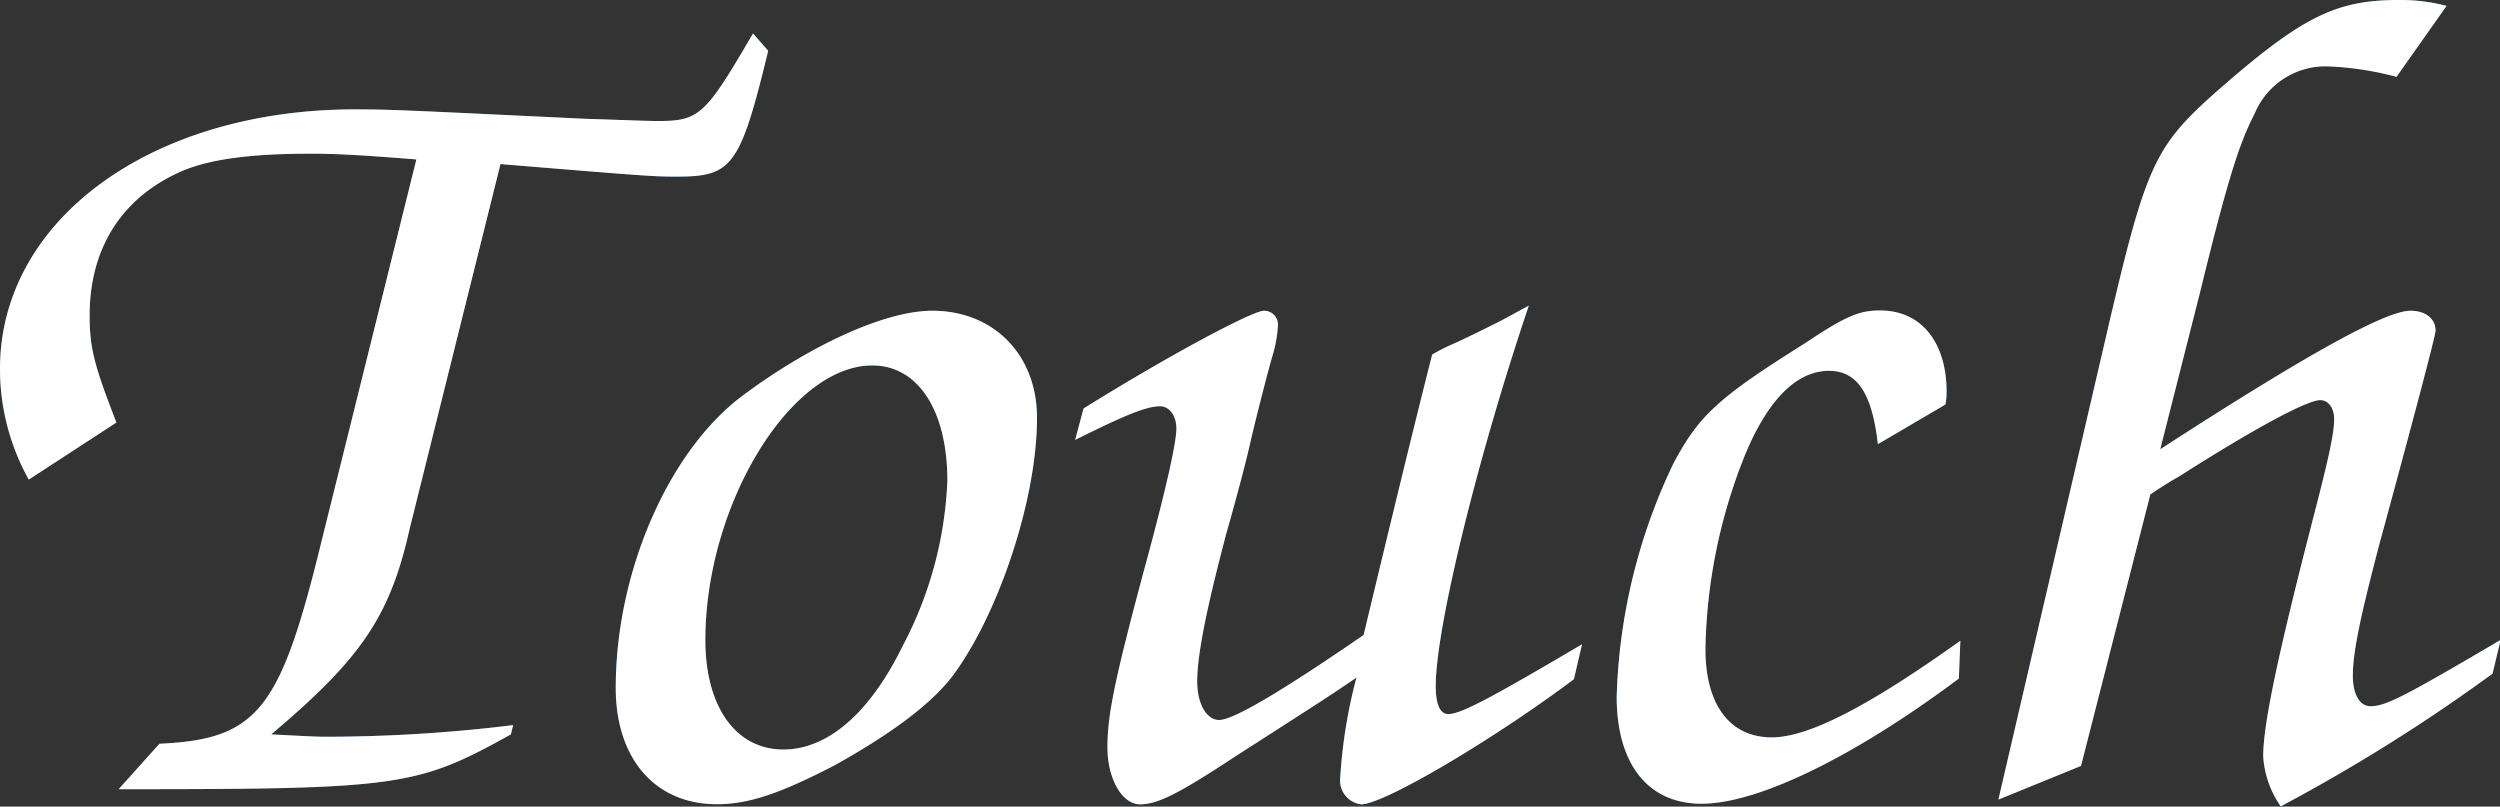
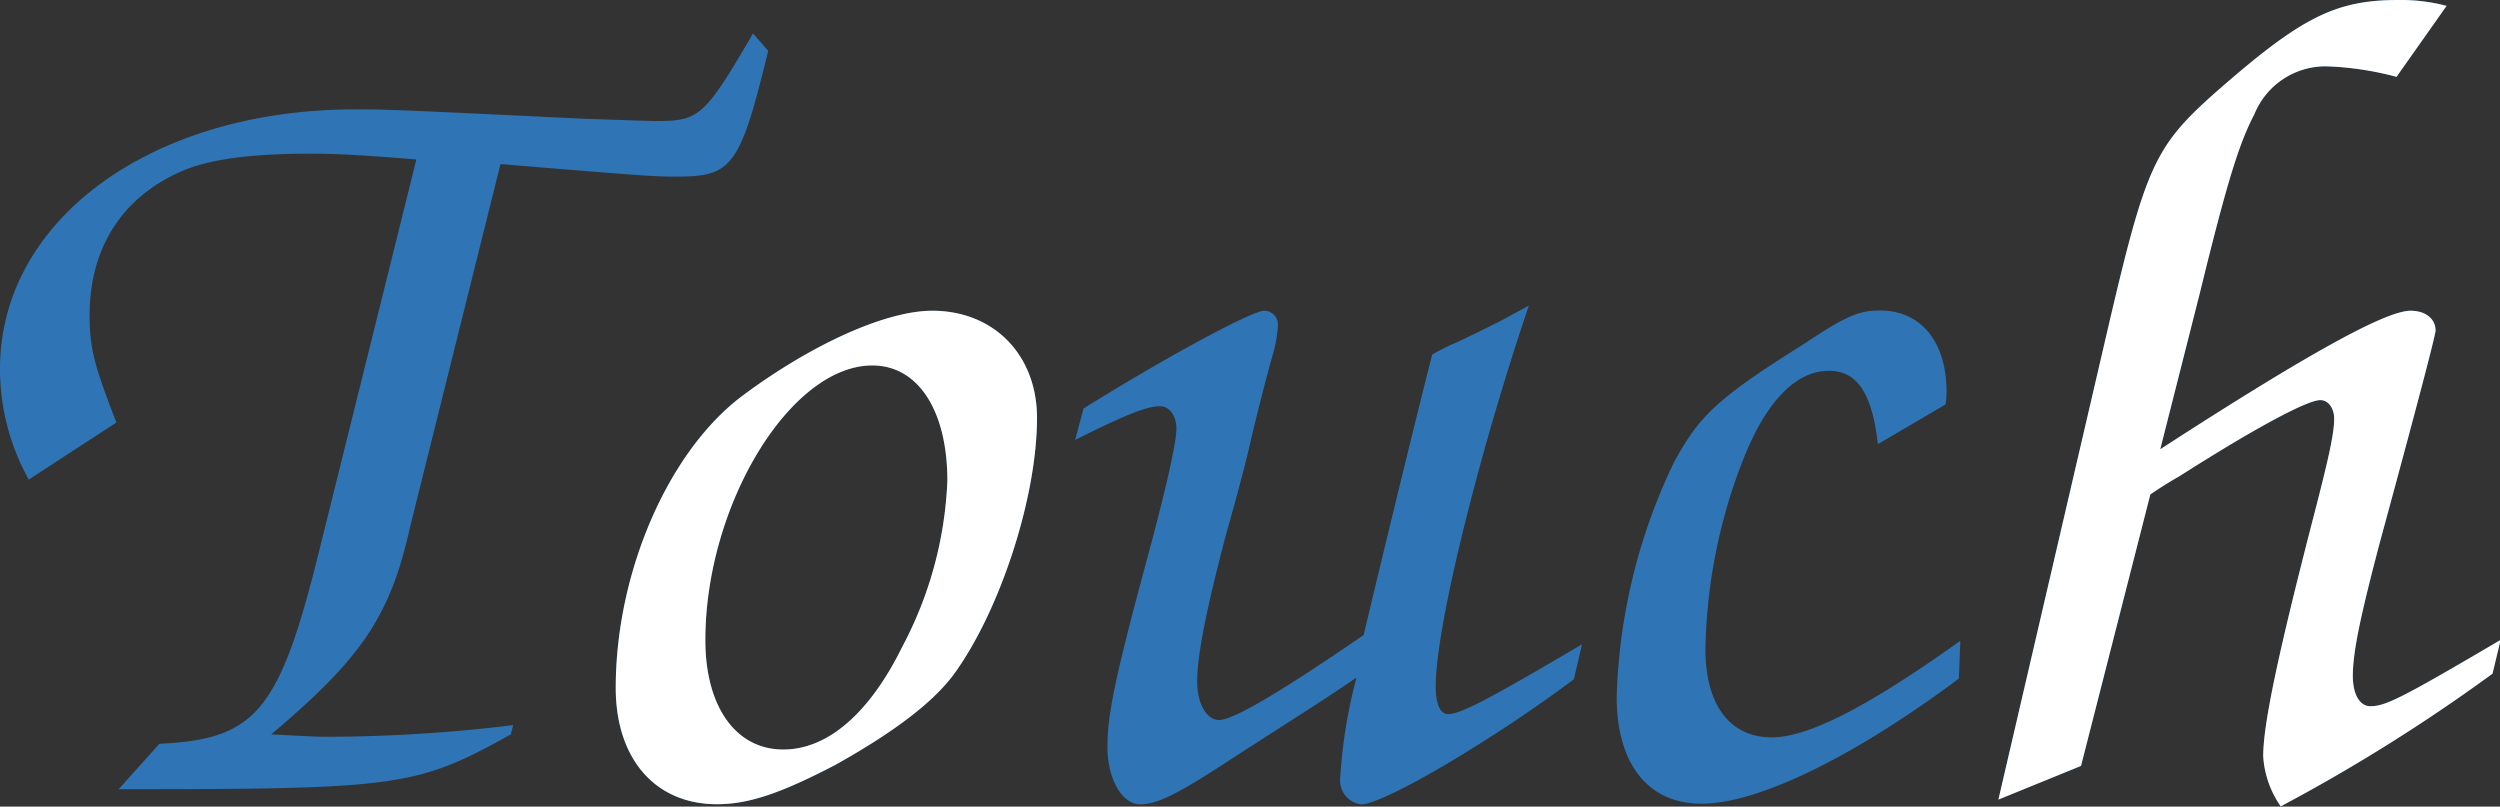
<svg xmlns="http://www.w3.org/2000/svg" viewBox="0 0 199.76 64.45">
  <rect x="0" y="0" width="199.76" height="64.45" fill="#333333" stroke="none" />
  <defs>
    <style>.cls-1{fill:#2f75b5;}.cls-2{fill:#fff;}</style>
  </defs>
  <g id="レイヤー_2" data-name="レイヤー 2">
    <g id="レイヤー_1-2" data-name="レイヤー 1">
      <path class="cls-1" d="M12.74,59.43c7.91-.37,9.67-2.7,13-16.37l7.53-30.32c-4.64-.37-6.5-.46-8.46-.46-4.93,0-8.37.46-10.69,1.58C9.58,16,7.16,20,7.16,25.2c0,2.61.37,4,2.14,8.56l-7,4.56A18.17,18.17,0,0,1,0,29.48C0,17.58,12.09,8.74,28.37,8.74c3,0,4.65.1,18.32.75,2.88.09,5,.18,5.86.18,3.34,0,3.81-.46,7.62-7l1.21,1.39c-2.23,9.21-2.88,10.05-7.25,10.05-1.86,0-2,0-14.14-1L32.74,42.22c-1.58,7.07-3.91,10.42-11.07,16.46,1.95.1,3.53.19,4.28.19A123,123,0,0,0,41,57.94l-.18.74c-7.54,4.19-8.93,4.38-31.34,4.38Z" />
      <path class="cls-1" d="M82.86,33.39c0,6.42-3,15.53-6.69,20.55-1.68,2.23-4.75,4.56-9.39,7.16-4.28,2.23-6.89,3.16-9.49,3.16-4.93,0-8.09-3.62-8.09-9.3,0-9.2,4.18-18.88,10.13-23.34,5.49-4.09,11.44-6.79,15.16-6.79C79.42,24.83,82.86,28.37,82.86,33.39ZM56.36,51.15c0,5.3,2.42,8.74,6.23,8.74,3.53,0,6.88-2.88,9.49-8.18a30.88,30.88,0,0,0,3.62-13.3c0-5.58-2.32-9.21-6-9.21C63.15,29.2,56.36,40.36,56.36,51.15Z" />
      <path class="cls-1" d="M86.58,32.64c6.7-4.18,13.49-7.81,14.42-7.81A1.1,1.1,0,0,1,102.11,26a10.29,10.29,0,0,1-.46,2.51c-.19.65-.84,3.07-1.67,6.51-.28,1.3-.94,3.91-2,7.63-1.58,6-2.32,9.67-2.32,11.81,0,1.77.74,3.07,1.76,3.07s4.37-1.86,11.54-6.79c3.07-12.84,4.93-20.28,5.48-22.41a15.27,15.27,0,0,1,1.86-.93c1.21-.56,2.33-1.12,3.45-1.68.37-.18,1.2-.65,2.41-1.3-4,11.81-7.44,25.67-7.44,30.41,0,1.49.37,2.23,1,2.23,1,0,3.44-1.3,10.69-5.58l-.65,2.79c-6.32,4.75-15.16,10-17,10a1.92,1.92,0,0,1-1.67-2.13,40.47,40.47,0,0,1,1.3-8c-2.33,1.58-2.33,1.58-9.58,6.23-4.65,3.07-6.32,3.9-7.72,3.9s-2.6-2-2.6-4.55.55-5.3,2.88-14C93.09,39.43,94,35.43,94,34.23c0-1-.56-1.77-1.3-1.77-1.11,0-2.88.74-6.79,2.69Z" />
      <path class="cls-1" d="M156.52,54.22c-8.46,6.32-16.09,10-20.56,10-4.27,0-6.78-3.16-6.78-8.55A46.13,46.13,0,0,1,133.73,37c2.05-3.82,3.54-5.21,10.51-9.58,3.35-2.24,4.37-2.61,6-2.61,3.25,0,5.3,2.51,5.3,6.51a5.6,5.6,0,0,1-.09,1l-5.4,3.17c-.46-4.09-1.67-5.86-3.9-5.86-2.7,0-5.12,2.51-7,7.44a43.41,43.41,0,0,0-2.88,14.79c0,4.46,1.95,7.06,5.3,7.06,3,0,7.9-2.6,15.07-7.72Z" />
      <path class="cls-1" d="M168.61,25.48c2.88-12.27,3.63-13.85,8.46-18.13C183.86,1.4,186.56,0,191.67,0a14.4,14.4,0,0,1,3.82.47l-4,5.67a24.83,24.83,0,0,0-5.58-.84,6.14,6.14,0,0,0-5.77,3.81c-1.21,2.33-2.14,5.21-4.37,14.33L172.61,35.9c11.62-7.53,18-11.07,20-11.07,1.21,0,2,.65,2,1.58q0,.56-4.47,17c-1.58,6-2.14,8.74-2.14,10.6,0,1.49.56,2.42,1.4,2.42,1.21,0,2.51-.65,10.41-5.3l-.65,2.7a140.11,140.11,0,0,1-16.92,10.6,7.83,7.83,0,0,1-1.4-4c0-2.51,1.12-7.9,4-19.06,1.3-5,1.67-6.79,1.67-7.91,0-.84-.46-1.49-1.11-1.49-1,0-4.93,2.05-11.35,6.14-.18.09-1.3.75-2.23,1.4L166.28,61.2l-6.6,2.69Z" />
-       <path class="cls-2" d="M12.74,59.43c7.91-.37,9.67-2.7,13-16.37l7.53-30.32c-4.64-.37-6.5-.46-8.46-.46-4.93,0-8.37.46-10.69,1.58C9.58,16,7.16,20,7.16,25.2c0,2.61.37,4,2.14,8.56l-7,4.56A18.17,18.17,0,0,1,0,29.48C0,17.58,12.09,8.74,28.37,8.74c3,0,4.65.1,18.32.75,2.88.09,5,.18,5.86.18,3.34,0,3.81-.46,7.62-7l1.21,1.39c-2.23,9.21-2.88,10.05-7.25,10.05-1.86,0-2,0-14.14-1L32.74,42.22c-1.58,7.07-3.91,10.42-11.07,16.46,1.95.1,3.53.19,4.28.19A123,123,0,0,0,41,57.94l-.18.74c-7.54,4.19-8.93,4.38-31.34,4.38Z" />
-       <path class="cls-2" d="M82.86,33.39c0,6.42-3,15.53-6.69,20.55-1.68,2.23-4.75,4.56-9.39,7.16-4.28,2.23-6.89,3.16-9.49,3.16-4.93,0-8.09-3.62-8.09-9.3,0-9.2,4.18-18.88,10.13-23.34,5.49-4.09,11.44-6.79,15.16-6.79C79.42,24.83,82.86,28.37,82.86,33.39ZM56.36,51.15c0,5.3,2.42,8.74,6.23,8.74,3.53,0,6.88-2.88,9.49-8.18a30.88,30.88,0,0,0,3.62-13.3c0-5.58-2.32-9.21-6-9.21C63.15,29.2,56.36,40.36,56.36,51.15Z" />
-       <path class="cls-2" d="M86.58,32.64c6.7-4.18,13.49-7.81,14.42-7.81A1.1,1.1,0,0,1,102.11,26a10.29,10.29,0,0,1-.46,2.51c-.19.65-.84,3.07-1.67,6.51-.28,1.3-.94,3.91-2,7.63-1.58,6-2.32,9.67-2.32,11.81,0,1.77.74,3.07,1.76,3.07s4.37-1.86,11.54-6.79c3.07-12.84,4.93-20.28,5.48-22.41a15.27,15.27,0,0,1,1.86-.93c1.21-.56,2.33-1.12,3.45-1.68.37-.18,1.2-.65,2.41-1.3-4,11.81-7.44,25.67-7.44,30.41,0,1.49.37,2.23,1,2.23,1,0,3.44-1.3,10.69-5.58l-.65,2.79c-6.32,4.75-15.16,10-17,10a1.92,1.92,0,0,1-1.67-2.13,40.47,40.47,0,0,1,1.3-8c-2.33,1.58-2.33,1.58-9.58,6.23-4.65,3.07-6.32,3.9-7.72,3.9s-2.6-2-2.6-4.55.55-5.3,2.88-14C93.09,39.43,94,35.43,94,34.23c0-1-.56-1.77-1.3-1.77-1.11,0-2.88.74-6.79,2.69Z" />
-       <path class="cls-2" d="M156.52,54.22c-8.46,6.32-16.09,10-20.56,10-4.27,0-6.78-3.16-6.78-8.55A46.13,46.13,0,0,1,133.73,37c2.05-3.82,3.54-5.21,10.51-9.58,3.35-2.24,4.37-2.61,6-2.61,3.25,0,5.3,2.51,5.3,6.51a5.6,5.6,0,0,1-.09,1l-5.4,3.17c-.46-4.09-1.67-5.86-3.9-5.86-2.7,0-5.12,2.51-7,7.44a43.41,43.41,0,0,0-2.88,14.79c0,4.46,1.95,7.06,5.3,7.06,3,0,7.9-2.6,15.07-7.72Z" />
+       <path class="cls-2" d="M82.86,33.39c0,6.42-3,15.53-6.69,20.55-1.68,2.23-4.75,4.56-9.39,7.16-4.28,2.23-6.89,3.16-9.49,3.16-4.93,0-8.09-3.62-8.09-9.3,0-9.2,4.18-18.88,10.13-23.34,5.49-4.09,11.44-6.79,15.16-6.79C79.42,24.83,82.86,28.37,82.86,33.39M56.36,51.15c0,5.3,2.42,8.74,6.23,8.74,3.53,0,6.88-2.88,9.49-8.18a30.88,30.88,0,0,0,3.62-13.3c0-5.58-2.32-9.21-6-9.21C63.15,29.2,56.36,40.36,56.36,51.15Z" />
      <path class="cls-2" d="M168.61,25.48c2.88-12.27,3.63-13.85,8.46-18.13C183.86,1.4,186.56,0,191.67,0a14.4,14.4,0,0,1,3.82.47l-4,5.67a24.83,24.83,0,0,0-5.58-.84,6.14,6.14,0,0,0-5.77,3.81c-1.21,2.33-2.14,5.21-4.37,14.33L172.61,35.9c11.62-7.53,18-11.07,20-11.07,1.21,0,2,.65,2,1.58q0,.56-4.47,17c-1.58,6-2.14,8.74-2.14,10.6,0,1.49.56,2.42,1.4,2.42,1.21,0,2.51-.65,10.41-5.3l-.65,2.7a140.11,140.11,0,0,1-16.92,10.6,7.83,7.83,0,0,1-1.4-4c0-2.51,1.12-7.9,4-19.06,1.3-5,1.67-6.79,1.67-7.91,0-.84-.46-1.49-1.11-1.49-1,0-4.93,2.05-11.35,6.14-.18.09-1.3.75-2.23,1.4L166.28,61.2l-6.6,2.69Z" />
    </g>
  </g>
</svg>